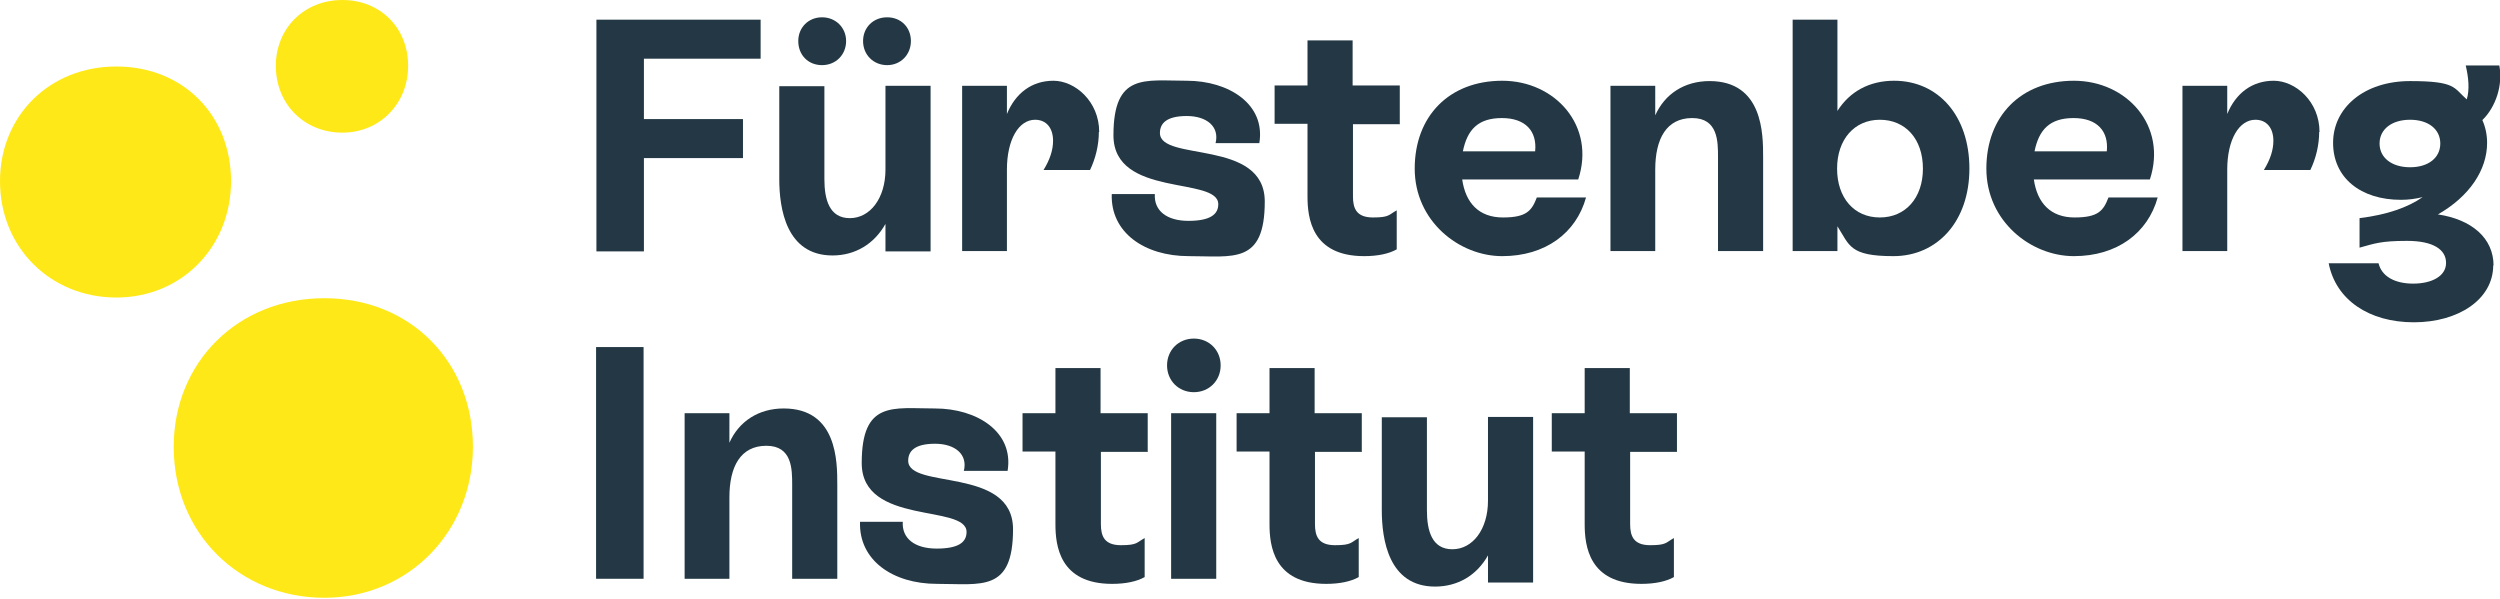
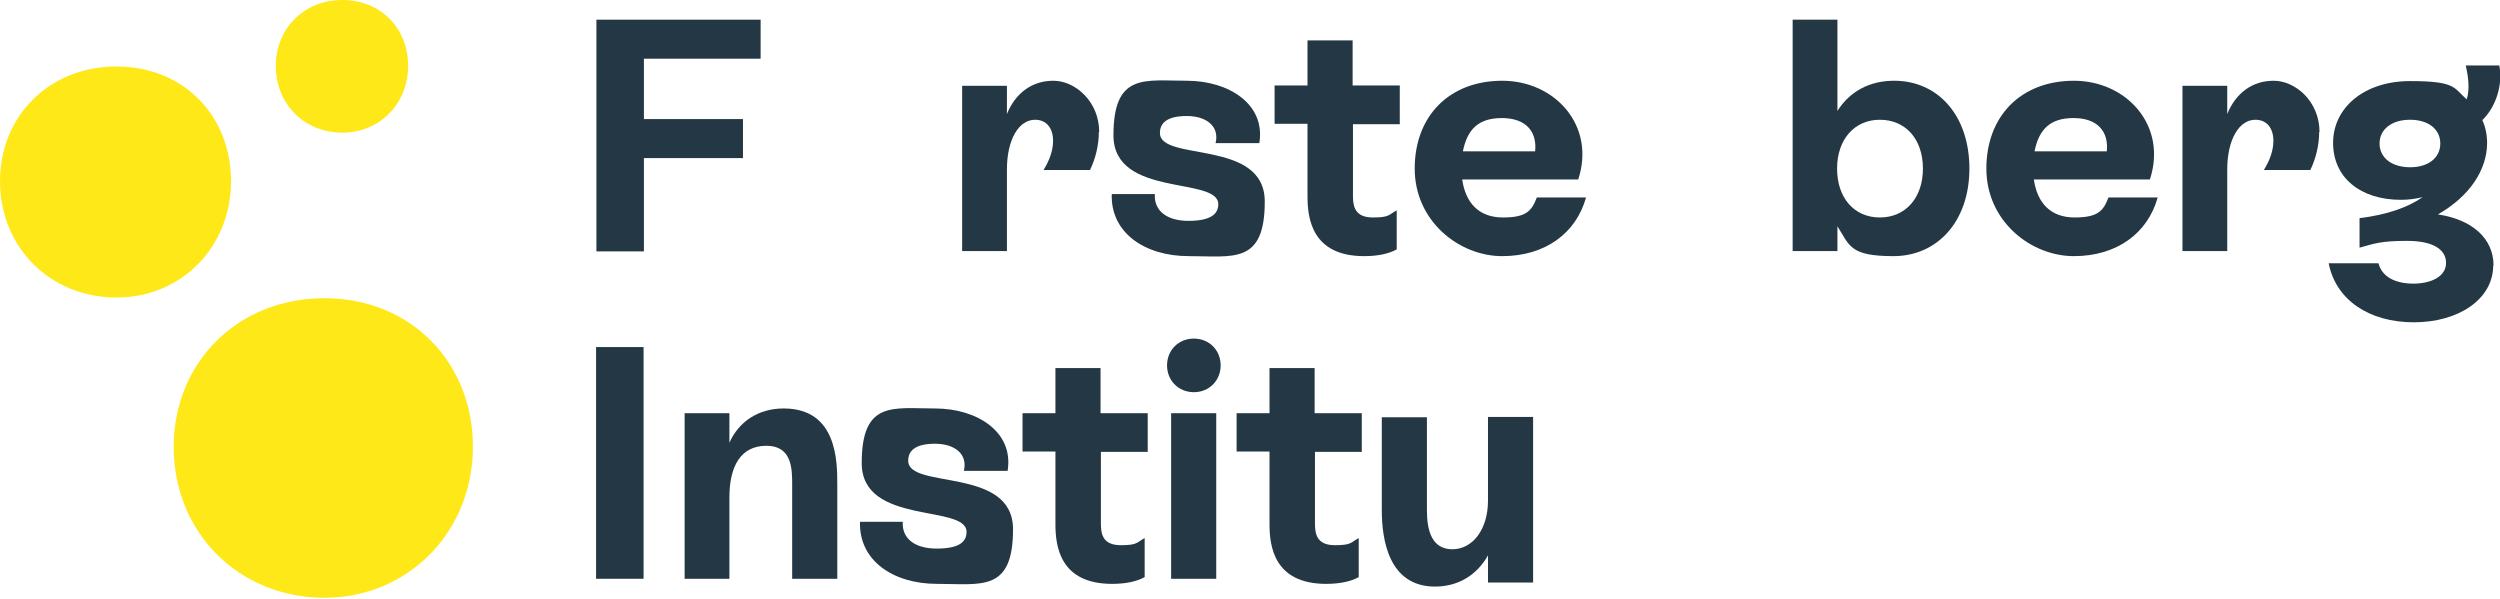
<svg xmlns="http://www.w3.org/2000/svg" viewBox="0 0 736.9 176.5">
  <path d="m0 53.4c0-19.2 14.5-33.8 34.3-33.8s33.8 14.5 33.8 33.8-14.5 34.3-33.8 34.3-34.3-14.6-34.3-34.3z" fill="#ffe818" />
  <path d="m51.2 131.7c0-24.9 18.9-43.8 44.4-43.8s43.8 18.9 43.8 43.8-18.9 44.5-43.8 44.5-44.4-18.9-44.4-44.5z" fill="#ffe818" />
  <path d="m81.3 19.4c0-11 8.3-19.4 19.6-19.4s19.4 8.3 19.4 19.4-8.3 19.7-19.4 19.7-19.6-8.3-19.6-19.7z" fill="#ffe818" />
  <g fill="#233844">
    <path d="m224.1 17.3h-34.3v17.8h29.2v11.5h-29.2v27.5h-14v-68.3h48.4v11.5z" />
-     <path d="m261 25.3h13.3v48.8h-13.3v-8.1c-3.3 5.9-8.9 9.3-15.6 9.3-13.7 0-15.7-13.9-15.7-22.5v-27.4h13.3v27.4c0 6.1 1.5 11.5 7.5 11.5s10.5-5.9 10.5-14.3v-24.6zm-25.7-13.2c0-4 3-7 7-7s7.1 3 7.1 7-3 7.1-7.1 7.1-7-3-7-7.1zm19.1 0c0-4 3-7 7.1-7s7 3 7 7-3 7.1-7 7.1-7.1-3-7.1-7.1z" />
    <path d="m323.9 38.9c0 3.9-1 7.9-2.6 11.2h-13.7c1.9-3.1 2.8-5.9 2.8-8.6 0-3.8-2-6.2-5.3-6.2-4.8 0-8.3 5.8-8.3 14.7v24h-13.2v-48.7h13.2v8.3c2.5-6.1 7.3-9.8 13.7-9.8s13.5 6.1 13.5 15.1z" />
    <path d="m327.6 57.2h12.8c-.3 4.9 3.5 7.9 9.9 7.9s8.8-1.9 8.8-4.9c0-8.3-30.9-1.8-30.9-20.3s9.2-16.1 21.6-16.1 23.3 6.9 21.4 18.4h-12.9c1.2-4.8-2.5-8-8.5-8s-7.9 2.2-7.9 5c0 8.6 30.9 1.6 30.9 20.2s-9.3 16.1-22.4 16.1-23.1-7-22.7-18.3z" />
    <path d="m412.7 36.6h-13.9v21.3c0 3.5 1 6.2 5.9 6.2s4.6-.8 7-2.1v11.5c-2.3 1.3-5.6 2-9.6 2-15.5 0-16.7-11.3-16.7-17.6v-21.4h-9.7v-11.3h9.7v-13.3h13.3v13.3h13.9v11.3z" />
    <path d="m467.5 58.2c-2.9 10.5-12 17.3-24.7 17.3s-25.8-10.3-25.8-25.8 10.2-25.9 25.8-25.9 27.6 13.3 22.4 29.1h-34.2c1 7 5 11.2 12 11.2s8.5-2 10-5.9h14.4zm-36.3-13.6h21.3c.6-5.9-2.8-9.8-9.8-9.8s-10.2 3.4-11.5 9.8z" />
-     <path d="m519.7 46.2v27.8h-13.3v-27.7c0-4.6 0-11.5-7.6-11.5s-10.9 6.1-10.9 15.2v24h-13.2v-48.7h13.2v8.7c2.8-6.3 8.6-10.1 16-10.1 15.8 0 15.8 15.7 15.8 22.4z" />
    <path d="m580.5 49.7c0 15.5-9.4 25.8-22.4 25.8s-12.9-3.2-16.5-8.8v7.3h-13.2v-68.2h13.2v26.9c3.6-5.7 9.4-8.9 16.7-8.9 13 0 22.2 10.3 22.2 25.9zm-13.7 0c0-8.8-5.2-14.4-12.7-14.4s-12.6 5.8-12.6 14.4 5 14.4 12.6 14.4 12.7-5.8 12.7-14.4z" />
    <path d="m636 58.2c-2.9 10.5-12 17.3-24.7 17.3s-25.8-10.3-25.8-25.8 10.2-25.9 25.8-25.9 27.6 13.3 22.4 29.1h-34.2c1 7 5 11.2 12 11.2s8.5-2 10-5.9h14.4zm-36.3-13.6h21.3c.6-5.9-2.8-9.8-9.8-9.8s-10.2 3.4-11.5 9.8z" />
    <path d="m683.6 38.9c0 3.9-1 7.9-2.6 11.2h-13.7c1.9-3.1 2.8-5.9 2.8-8.6 0-3.8-2-6.2-5.3-6.2-4.8 0-8.3 5.8-8.3 14.7v24h-13.2v-48.7h13.2v8.3c2.5-6.1 7.3-9.8 13.7-9.8s13.5 6.1 13.5 15.1z" />
    <path d="m734.9 78.2c0 10-10.2 16.8-23.4 16.8s-23-6.6-25.1-17.4h14.7c.9 3.8 4.7 6 10.2 6s9.7-2.2 9.7-6.1-3.7-6.5-11.5-6.5-9.6.8-14 2v-8.7c8.2-1 14.3-3.2 18.6-6.2-2 .5-4.1.8-6.4.8-11.9 0-20-6.5-20-16.8s9.1-18.2 22.7-18.2 12.8 2 16.7 5.4c.9-2.9.5-6.6-.3-10h9.9c1.1 5.7-1 12.2-5 16.1.9 2 1.4 4.3 1.4 6.7 0 8-5.2 15.8-14.5 21.1 10 1.5 16.4 7 16.4 15.1zm-24.5-28.9c5.4 0 8.9-2.8 8.9-7s-3.5-7-8.9-7-9 2.8-9 7 3.6 7 9 7z" />
    <path d="m175.7 170.6v-68.3h14v68.3z" />
    <path d="m246.8 142.8v27.8h-13.3v-27.7c0-4.6 0-11.5-7.6-11.5s-10.9 6.1-10.9 15.2v24h-13.2v-48.8h13.2v8.7c2.8-6.3 8.6-10.1 16-10.1 15.8 0 15.8 15.7 15.8 22.4z" />
    <path d="m253.3 153.8h12.8c-.3 4.9 3.5 7.9 10 7.9s8.8-1.9 8.8-4.9c0-8.3-30.9-1.8-30.9-20.3s9.2-16.1 21.6-16.1 23.3 6.9 21.4 18.4h-12.9c1.2-4.8-2.5-8-8.5-8s-7.9 2.2-7.9 5c0 8.6 30.9 1.6 30.9 20.2s-9.3 16.1-22.4 16.1-23.1-7-22.7-18.3z" />
    <path d="m338.4 133.2h-13.9v21.3c0 3.5 1 6.2 5.9 6.2s4.6-.8 7-2.1v11.5c-2.3 1.3-5.6 2-9.6 2-15.5 0-16.7-11.3-16.7-17.6v-21.4h-9.7v-11.3h9.7v-13.3h13.3v13.3h13.9v11.3z" />
    <path d="m344 107.7c0-4.5 3.4-7.9 7.9-7.9s7.9 3.4 7.9 7.9-3.4 7.9-7.9 7.9-7.9-3.4-7.9-7.9zm1.2 62.9v-48.8h13.3v48.8z" />
    <path d="m401.5 133.2h-13.9v21.3c0 3.5 1 6.2 5.9 6.2s4.6-.8 7-2.1v11.5c-2.3 1.3-5.6 2-9.6 2-15.5 0-16.7-11.3-16.7-17.6v-21.4h-9.7v-11.3h9.7v-13.3h13.3v13.3h13.9v11.3z" />
-     <path d="m438.6 122.9h13.3v48.8h-13.3v-8c-3.3 5.9-8.9 9.2-15.6 9.2-13.7 0-15.7-13.9-15.7-22.5v-27.4h13.3v27.4c0 6.1 1.5 11.5 7.5 11.5s10.5-5.9 10.5-14.3v-24.6z" />
-     <path d="m494.4 133.2h-13.9v21.3c0 3.5 1 6.2 5.9 6.2s4.6-.8 7-2.1v11.5c-2.3 1.3-5.6 2-9.6 2-15.5 0-16.7-11.3-16.7-17.6v-21.4h-9.7v-11.3h9.7v-13.3h13.3v13.3h13.9v11.3z" />
+     <path d="m438.6 122.9h13.3v48.8h-13.3v-8c-3.3 5.9-8.9 9.2-15.6 9.2-13.7 0-15.7-13.9-15.7-22.5v-27.4h13.3v27.4c0 6.1 1.5 11.5 7.5 11.5s10.5-5.9 10.5-14.3z" />
  </g>
</svg>